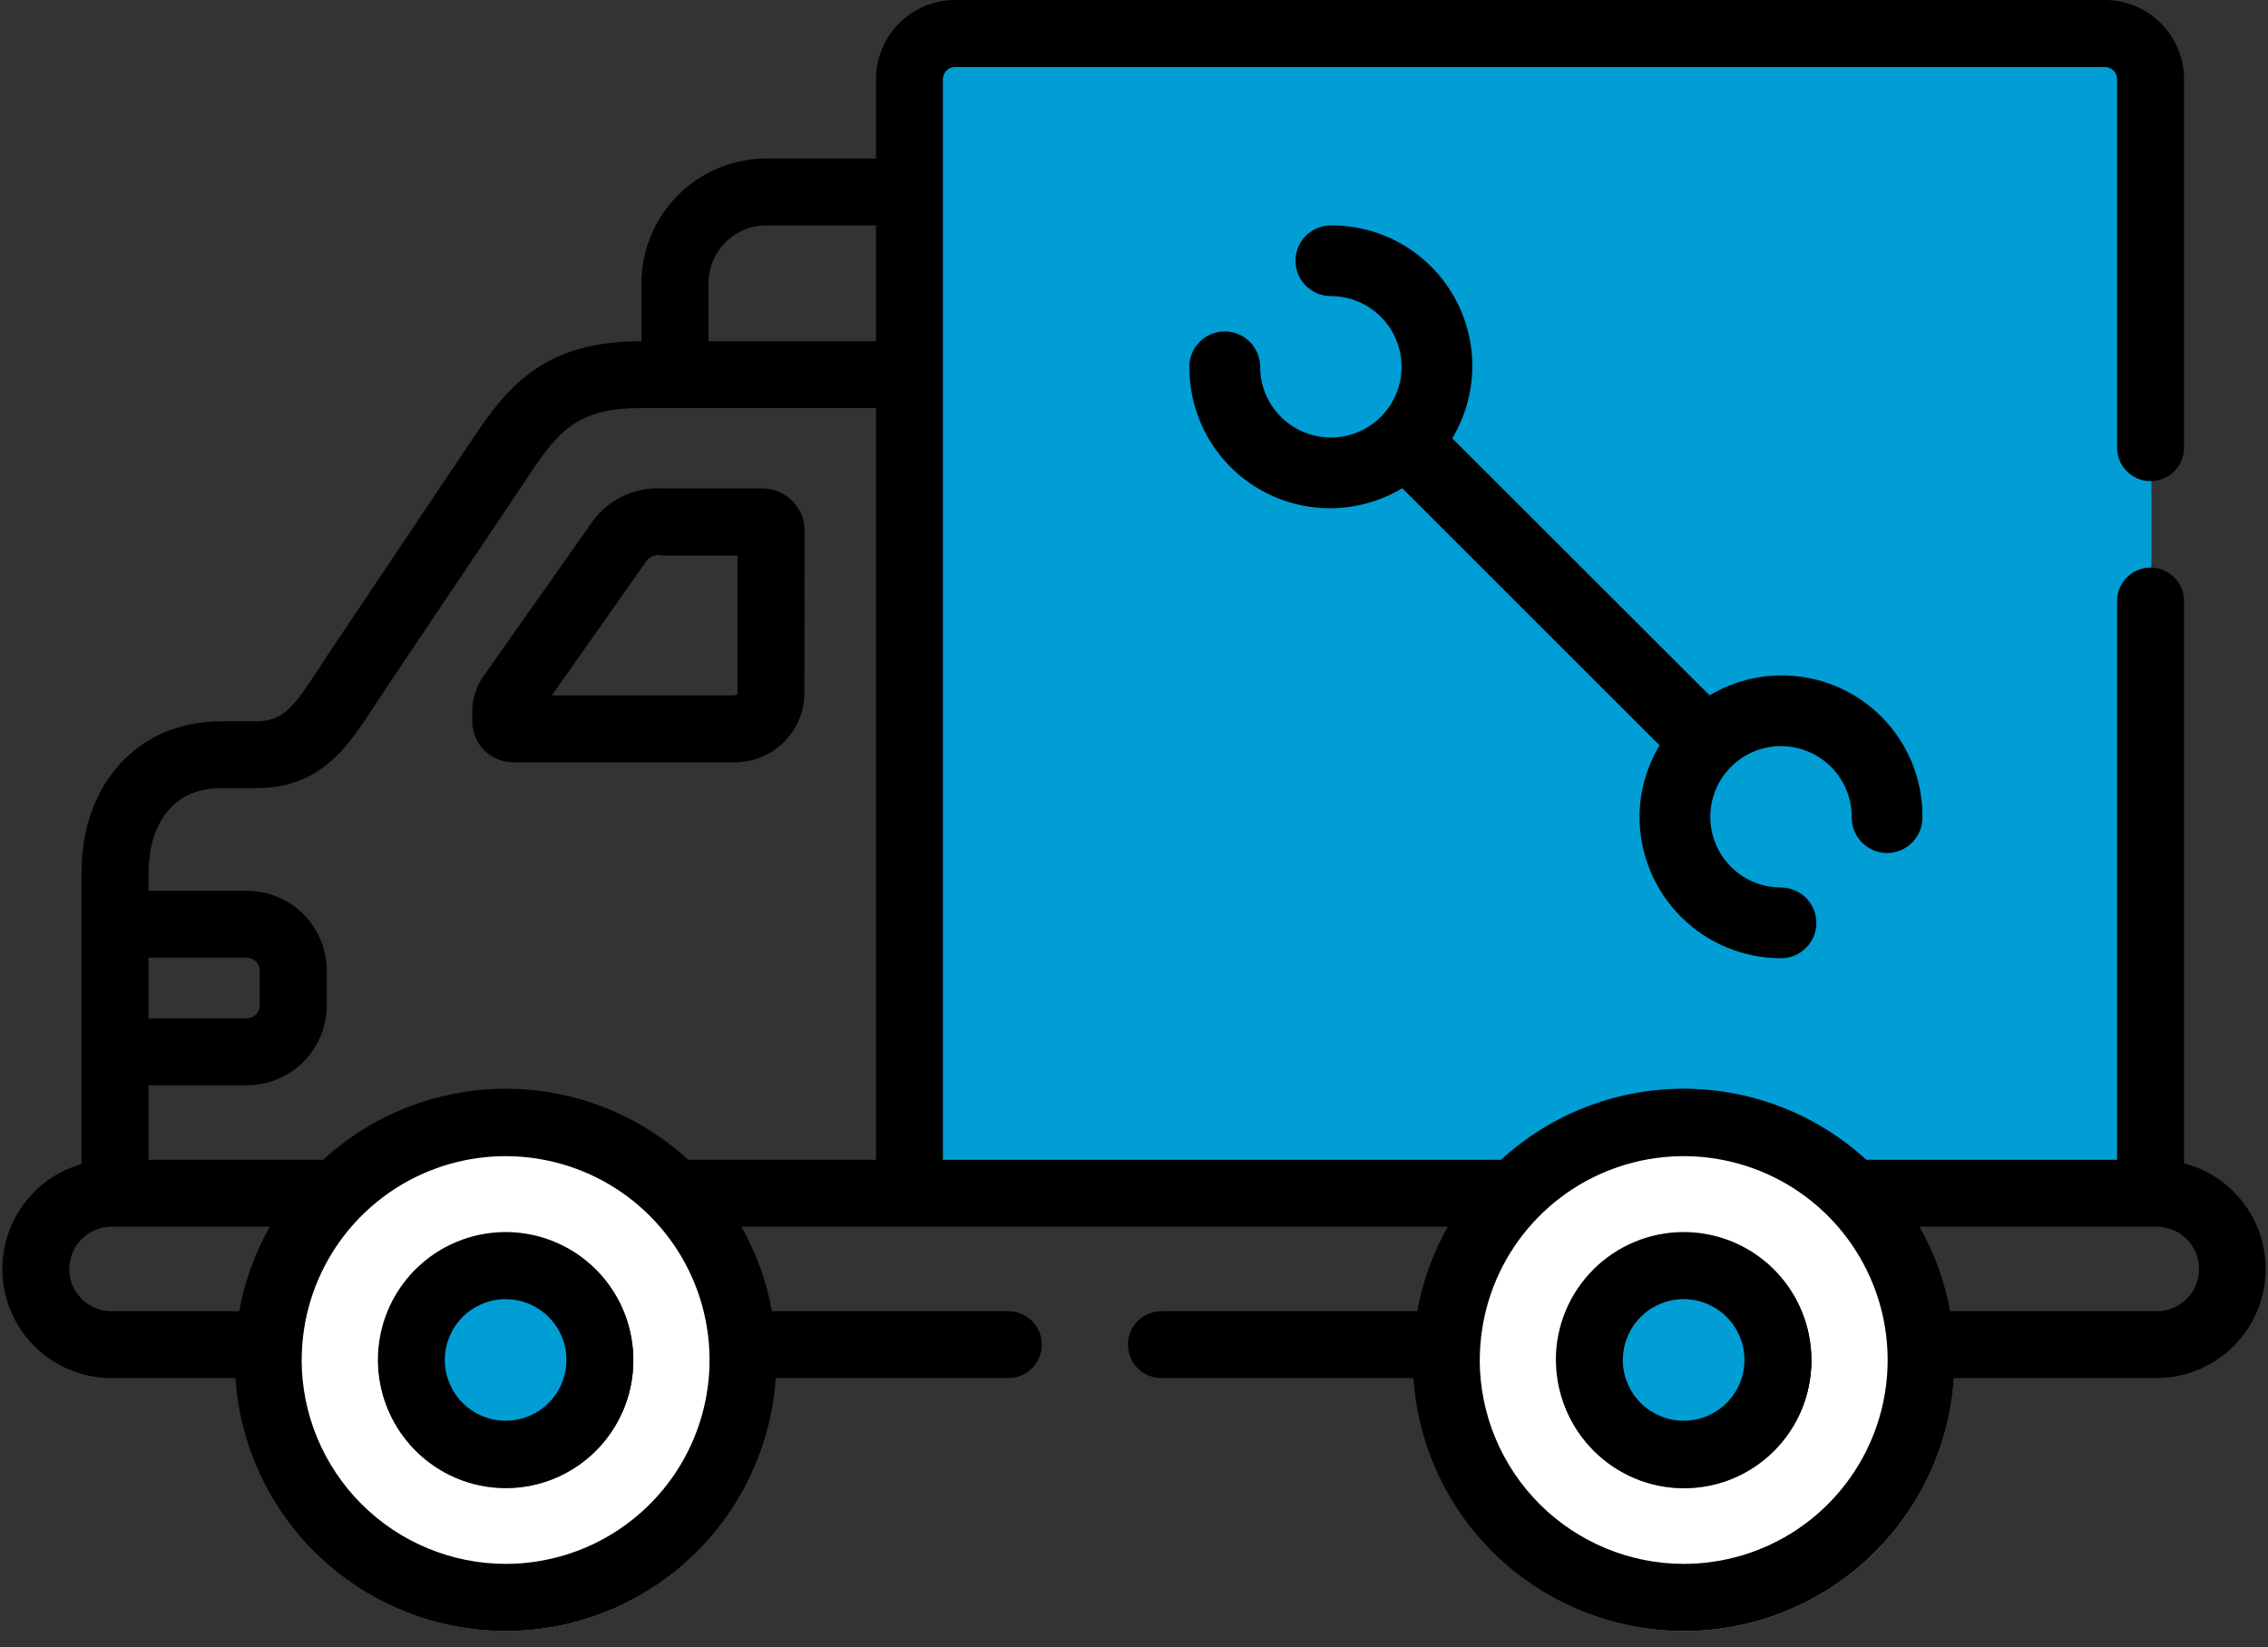
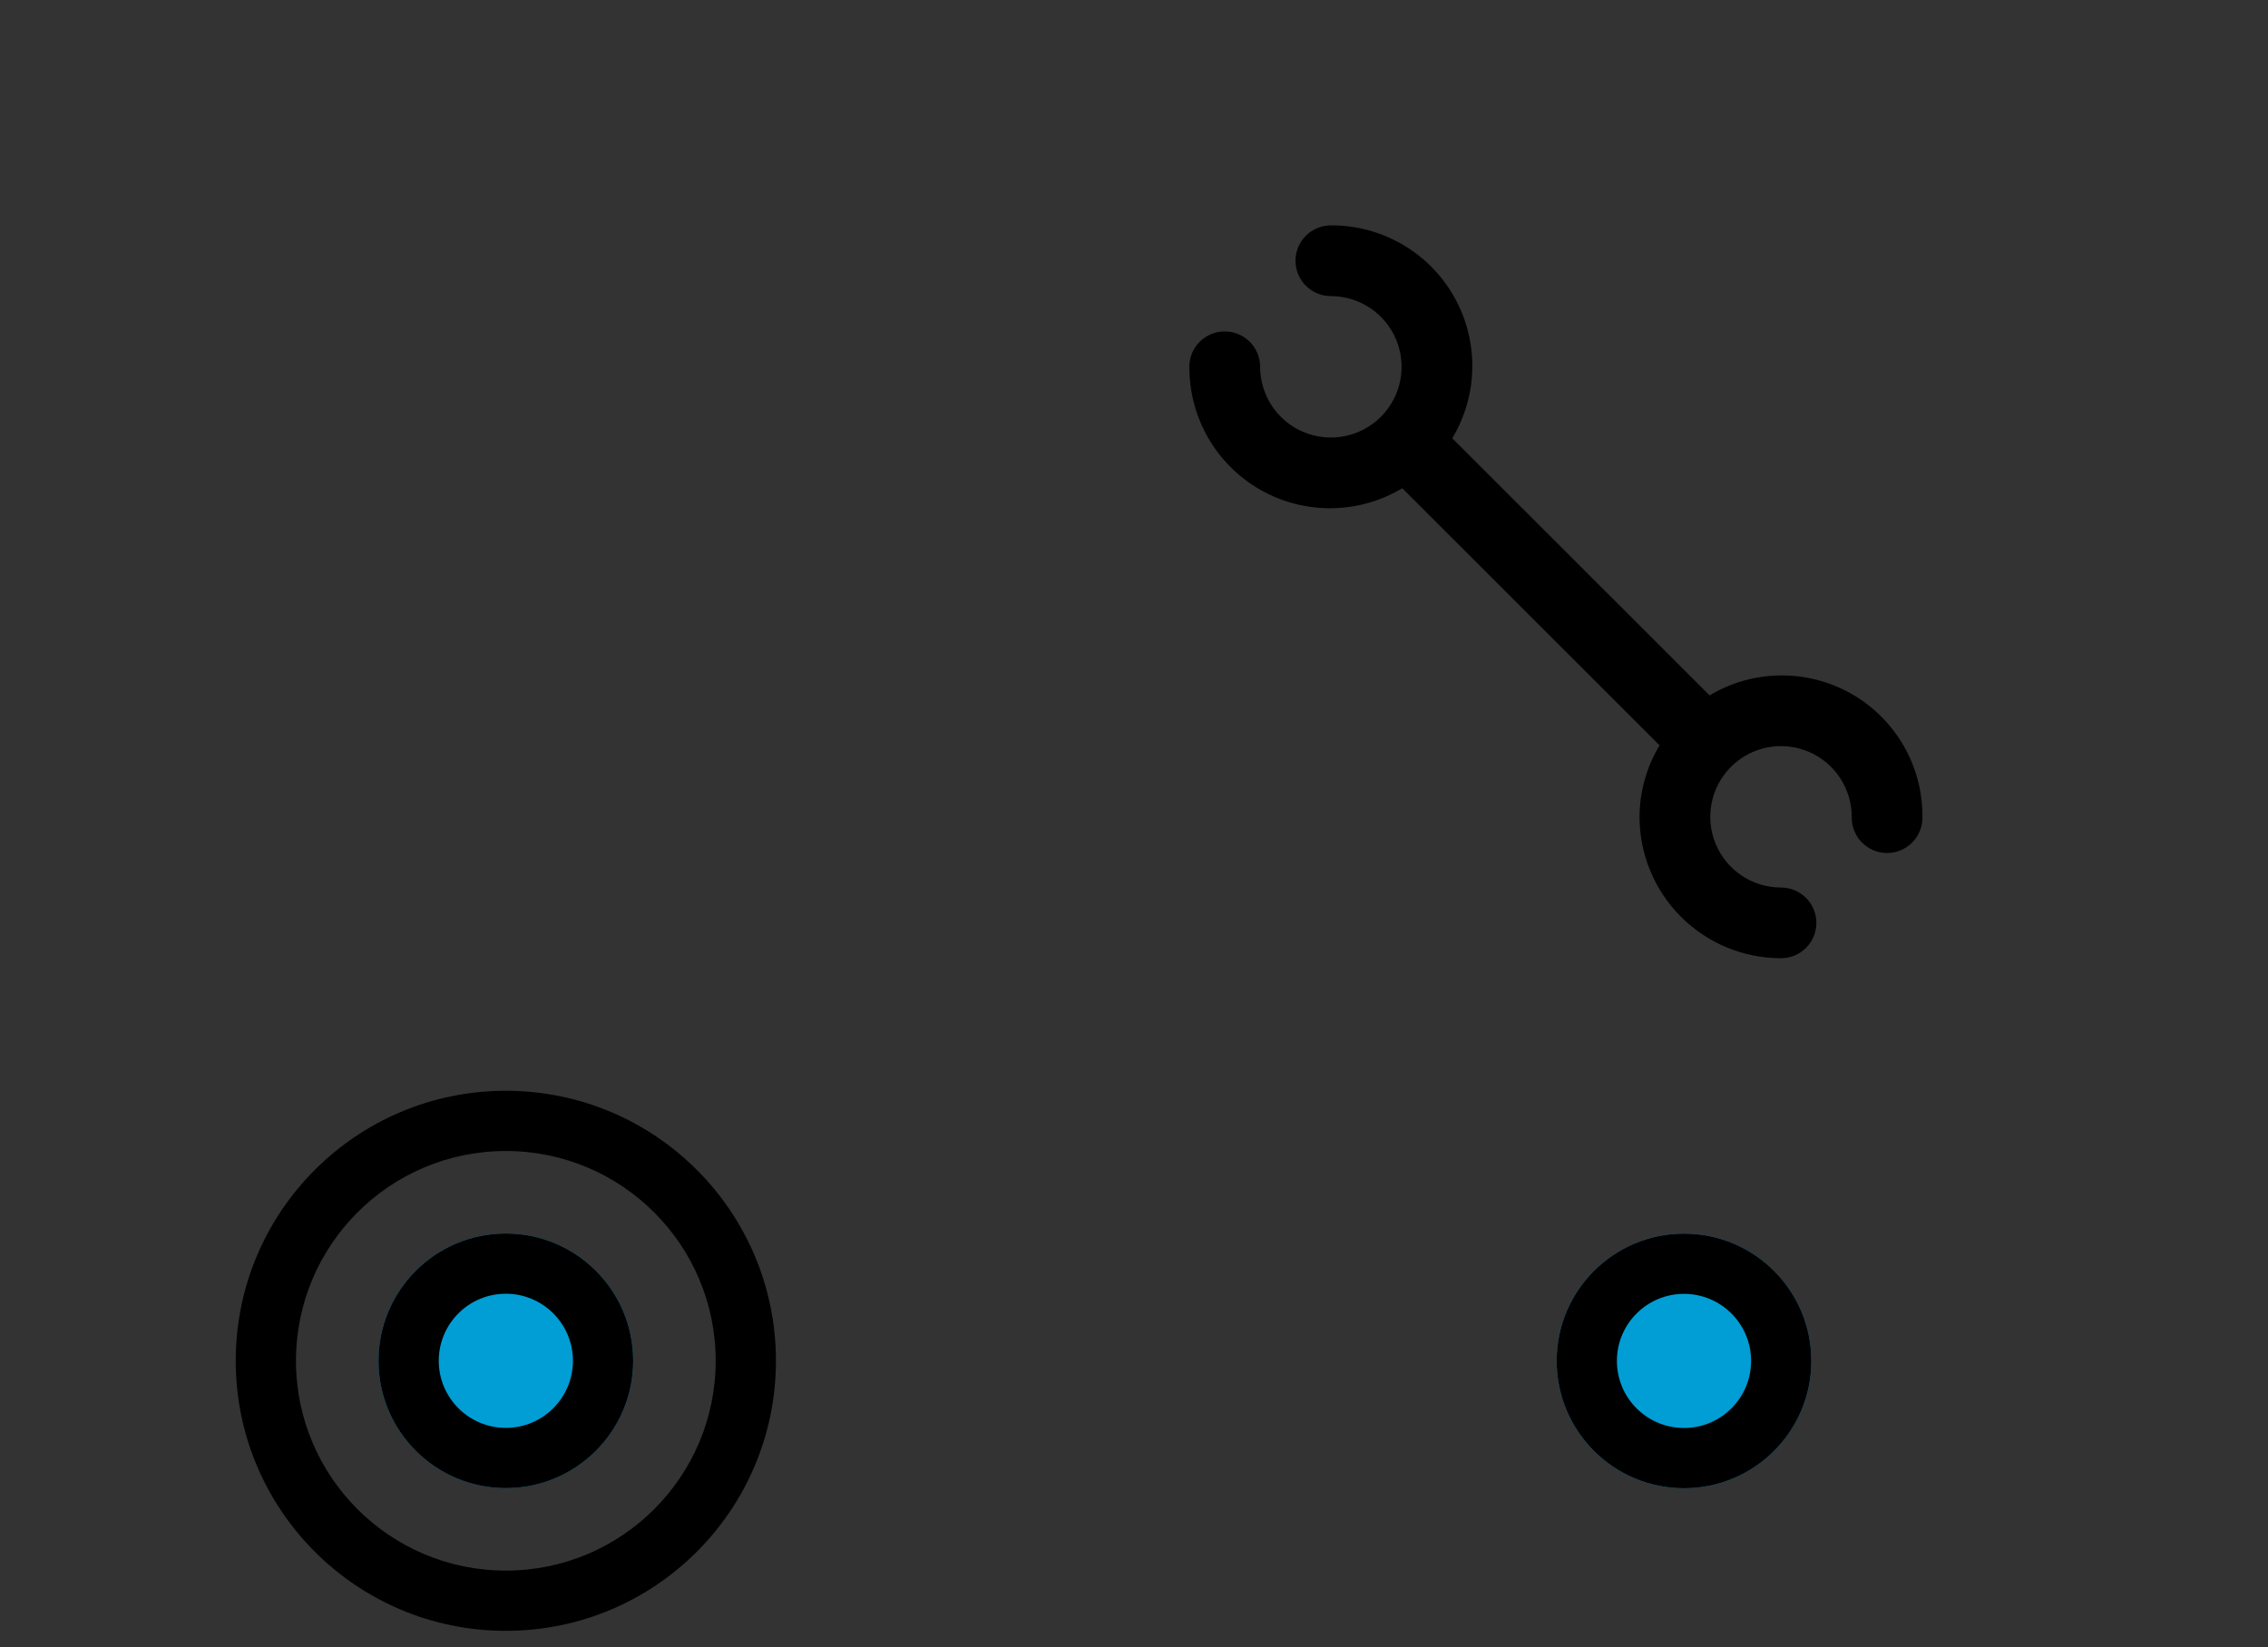
<svg xmlns="http://www.w3.org/2000/svg" width="128" height="93" viewBox="0 0 128 93" fill="none">
  <rect x="0" y="0" width="128" height="93" fill="#333333" stroke="none" />
  <g clip-path="url(#clip0_804_2)">
-     <path d="M51.571 4.03C51.571 2.926 52.466 2.03 53.571 2.03H119.421C120.526 2.03 121.421 2.926 121.421 4.03V66.291H51.571V4.03Z" fill="#009ED5" />
    <path d="M68.187 24.72C67.484 23.501 67.118 22.116 67.126 20.708H67.122C67.122 20.178 67.332 19.669 67.707 19.295C68.082 18.92 68.59 18.71 69.12 18.71C69.65 18.71 70.158 18.92 70.533 19.295C70.908 19.669 71.118 20.178 71.118 20.708C71.118 21.497 71.352 22.269 71.791 22.926C72.23 23.582 72.853 24.094 73.582 24.396C74.312 24.698 75.114 24.777 75.889 24.623C76.663 24.469 77.374 24.089 77.933 23.53C78.491 22.972 78.871 22.261 79.025 21.487C79.179 20.712 79.1 19.91 78.798 19.18C78.496 18.451 77.984 17.827 77.328 17.389C76.671 16.95 75.9 16.716 75.11 16.716C74.581 16.716 74.073 16.506 73.699 16.131C73.324 15.757 73.114 15.249 73.114 14.72C73.114 14.191 73.324 13.683 73.699 13.309C74.073 12.934 74.581 12.724 75.11 12.724C76.519 12.715 77.904 13.082 79.124 13.786C80.344 14.489 81.355 15.505 82.052 16.729C82.75 17.953 83.109 19.34 83.094 20.748C83.078 22.157 82.687 23.536 81.962 24.743L96.485 39.257C97.693 38.533 99.071 38.144 100.479 38.13C101.887 38.115 103.273 38.475 104.496 39.172C105.718 39.87 106.733 40.881 107.437 42.1C108.14 43.32 108.506 44.705 108.497 46.113C108.504 46.379 108.457 46.643 108.359 46.89C108.262 47.138 108.116 47.364 107.93 47.554C107.744 47.744 107.522 47.895 107.277 47.998C107.031 48.102 106.768 48.155 106.502 48.155C106.236 48.155 105.973 48.102 105.727 47.998C105.482 47.895 105.26 47.744 105.074 47.554C104.888 47.364 104.742 47.138 104.645 46.89C104.547 46.643 104.5 46.379 104.507 46.113C104.507 45.323 104.272 44.551 103.834 43.895C103.395 43.238 102.772 42.727 102.042 42.425C101.313 42.123 100.51 42.043 99.736 42.197C98.962 42.351 98.25 42.731 97.692 43.29C97.134 43.848 96.754 44.559 96.6 45.334C96.445 46.108 96.525 46.911 96.827 47.64C97.129 48.37 97.641 48.993 98.297 49.432C98.953 49.87 99.725 50.104 100.515 50.104C101.044 50.104 101.552 50.315 101.926 50.689C102.3 51.063 102.511 51.571 102.511 52.1C102.511 52.63 102.3 53.137 101.926 53.512C101.552 53.886 101.044 54.096 100.515 54.096C98.397 54.095 96.367 53.254 94.87 51.757C93.373 50.26 92.532 48.23 92.531 46.113C92.537 44.69 92.928 43.296 93.662 42.077L79.14 27.563C77.932 28.287 76.553 28.677 75.146 28.692C73.738 28.707 72.351 28.347 71.128 27.649C69.905 26.951 68.89 25.94 68.187 24.72Z" fill="black" />
-     <path d="M43.792 76.822C43.792 85.242 36.967 92.067 28.548 92.067C20.129 92.067 13.304 85.242 13.304 76.822C13.304 68.403 20.129 61.578 28.548 61.578C36.967 61.578 43.792 68.403 43.792 76.822Z" fill="white" />
    <path fill-rule="evenodd" clip-rule="evenodd" d="M28.548 88.666C35.089 88.666 40.392 83.364 40.392 76.822C40.392 70.281 35.089 64.978 28.548 64.978C22.007 64.978 16.704 70.281 16.704 76.822C16.704 83.364 22.007 88.666 28.548 88.666ZM28.548 92.067C36.967 92.067 43.792 85.242 43.792 76.822C43.792 68.403 36.967 61.578 28.548 61.578C20.129 61.578 13.304 68.403 13.304 76.822C13.304 85.242 20.129 92.067 28.548 92.067Z" fill="black" />
    <path d="M35.735 76.822C35.735 80.791 32.517 84.009 28.548 84.009C24.579 84.009 21.362 80.791 21.362 76.822C21.362 72.853 24.579 69.636 28.548 69.636C32.517 69.636 35.735 72.853 35.735 76.822Z" fill="#009ED5" />
    <path fill-rule="evenodd" clip-rule="evenodd" d="M28.548 80.609C30.639 80.609 32.335 78.914 32.335 76.822C32.335 74.731 30.639 73.036 28.548 73.036C26.457 73.036 24.762 74.731 24.762 76.822C24.762 78.914 26.457 80.609 28.548 80.609ZM28.548 84.009C32.517 84.009 35.735 80.791 35.735 76.822C35.735 72.853 32.517 69.636 28.548 69.636C24.579 69.636 21.362 72.853 21.362 76.822C21.362 80.791 24.579 84.009 28.548 84.009Z" fill="black" />
-     <path d="M110.285 76.829C110.285 85.248 103.46 92.073 95.041 92.073C86.622 92.073 79.797 85.248 79.797 76.829C79.797 68.41 86.622 61.585 95.041 61.585C103.46 61.585 110.285 68.41 110.285 76.829Z" fill="white" />
-     <path fill-rule="evenodd" clip-rule="evenodd" d="M95.041 88.673C101.582 88.673 106.885 83.37 106.885 76.829C106.885 70.288 101.582 64.985 95.041 64.985C88.499 64.985 83.197 70.288 83.197 76.829C83.197 83.37 88.499 88.673 95.041 88.673ZM95.041 92.073C103.46 92.073 110.285 85.248 110.285 76.829C110.285 68.41 103.46 61.585 95.041 61.585C86.622 61.585 79.797 68.41 79.797 76.829C79.797 85.248 86.622 92.073 95.041 92.073Z" fill="black" />
    <path d="M102.227 76.829C102.227 80.798 99.01 84.016 95.041 84.016C91.072 84.016 87.854 80.798 87.854 76.829C87.854 72.86 91.072 69.643 95.041 69.643C99.01 69.643 102.227 72.86 102.227 76.829Z" fill="#009ED5" />
    <path fill-rule="evenodd" clip-rule="evenodd" d="M95.041 80.615C97.132 80.615 98.827 78.92 98.827 76.829C98.827 74.738 97.132 73.043 95.041 73.043C92.95 73.043 91.254 74.738 91.254 76.829C91.254 78.92 92.95 80.615 95.041 80.615ZM95.041 84.016C99.01 84.016 102.227 80.798 102.227 76.829C102.227 72.86 99.01 69.643 95.041 69.643C91.072 69.643 87.854 72.86 87.854 76.829C87.854 80.798 91.072 84.016 95.041 84.016Z" fill="black" />
-     <path fill-rule="evenodd" clip-rule="evenodd" d="M21.327 76.767C21.328 78.193 21.752 79.587 22.545 80.772C23.337 81.957 24.464 82.88 25.782 83.425C27.099 83.97 28.549 84.112 29.947 83.833C31.345 83.554 32.63 82.867 33.637 81.858C34.645 80.849 35.331 79.564 35.608 78.165C35.885 76.767 35.742 75.317 35.195 74C34.649 72.683 33.724 71.558 32.538 70.766C31.352 69.975 29.958 69.553 28.532 69.554C26.62 69.556 24.788 70.318 23.437 71.67C22.086 73.023 21.328 74.856 21.327 76.767ZM25.104 76.767C25.106 76.089 25.308 75.426 25.686 74.862C26.064 74.298 26.601 73.859 27.229 73.601C27.856 73.342 28.546 73.275 29.212 73.409C29.877 73.543 30.488 73.87 30.967 74.351C31.446 74.832 31.772 75.444 31.904 76.109C32.035 76.775 31.966 77.465 31.705 78.092C31.445 78.719 31.004 79.254 30.439 79.63C29.875 80.007 29.211 80.207 28.532 80.206C27.622 80.204 26.75 79.841 26.107 79.196C25.464 78.551 25.104 77.678 25.104 76.767ZM4.603 65.714C3.174 66.122 1.94 67.032 1.13 68.278C0.319 69.523 -0.014 71.02 0.192 72.492C0.398 73.963 1.129 75.311 2.25 76.286C3.372 77.261 4.808 77.798 6.294 77.798H13.288C13.545 81.667 15.264 85.294 18.095 87.943C20.926 90.593 24.659 92.067 28.536 92.067C32.414 92.067 36.147 90.593 38.978 87.943C41.809 85.294 43.528 81.667 43.785 77.798H56.91C57.411 77.798 57.891 77.599 58.245 77.245C58.599 76.891 58.798 76.411 58.798 75.91C58.798 75.41 58.599 74.93 58.245 74.576C57.891 74.222 57.411 74.023 56.91 74.023H43.568C43.263 72.347 42.68 70.734 41.843 69.25H81.71C80.873 70.734 80.29 72.347 79.985 74.023H65.545C65.044 74.023 64.564 74.222 64.21 74.576C63.856 74.93 63.657 75.41 63.657 75.91C63.657 76.411 63.856 76.891 64.21 77.245C64.564 77.599 65.044 77.798 65.545 77.798H79.772C80.029 81.667 81.748 85.294 84.579 87.943C87.41 90.593 91.143 92.067 95.02 92.067C98.898 92.067 102.631 90.593 105.462 87.943C108.293 85.294 110.012 81.667 110.269 77.798H121.717C123.215 77.795 124.66 77.246 125.783 76.255C126.906 75.264 127.629 73.898 127.818 72.412C128.007 70.926 127.649 69.423 126.81 68.182C125.971 66.941 124.709 66.049 123.26 65.671V33.931C123.26 33.43 123.061 32.95 122.707 32.595C122.352 32.241 121.872 32.042 121.371 32.042C120.87 32.042 120.39 32.241 120.036 32.595C119.682 32.95 119.483 33.43 119.483 33.931V65.475H105.329C102.516 62.894 98.838 61.462 95.02 61.462C91.203 61.462 87.525 62.894 84.712 65.475H53.215V4.469C53.215 4.379 53.233 4.29 53.268 4.207C53.302 4.124 53.352 4.049 53.416 3.986C53.48 3.922 53.555 3.872 53.638 3.837C53.721 3.803 53.81 3.786 53.9 3.786H118.797C118.887 3.786 118.976 3.803 119.059 3.837C119.142 3.871 119.218 3.922 119.282 3.985C119.345 4.049 119.396 4.124 119.43 4.207C119.465 4.29 119.483 4.379 119.483 4.469V25.275C119.483 25.776 119.682 26.256 120.036 26.61C120.39 26.964 120.87 27.163 121.371 27.163C121.872 27.163 122.352 26.964 122.707 26.61C123.061 26.256 123.26 25.776 123.26 25.275V4.469C123.259 3.285 122.789 2.15 121.952 1.312C121.116 0.474 119.981 0.002 118.797 6.10352e-05H53.9C52.716 0.003 51.582 0.475 50.745 1.312C49.909 2.15 49.439 3.285 49.438 4.469V8.949H43.246C41.377 8.951 39.585 9.695 38.265 11.017C36.944 12.339 36.202 14.131 36.202 16V19.265H36.094C30.334 19.265 28.337 22.27 26.406 25.177C26.282 25.361 26.157 25.557 26.027 25.741L18.744 36.599C18.494 36.968 18.259 37.337 18.033 37.684C16.534 39.984 15.984 40.721 14.416 40.721H12.451C7.83 40.721 4.602 44.225 4.602 49.247V65.714H4.603ZM108.335 69.25H121.722C122.354 69.25 122.961 69.502 123.409 69.949C123.857 70.397 124.108 71.004 124.108 71.637C124.108 72.27 123.857 72.876 123.409 73.324C122.961 73.772 122.354 74.023 121.722 74.023H110.061C109.754 72.347 109.17 70.733 108.33 69.25H108.335ZM83.516 76.767C83.518 74.492 84.195 72.268 85.461 70.376C86.727 68.485 88.525 67.011 90.628 66.142C92.731 65.273 95.045 65.046 97.277 65.492C99.509 65.937 101.558 67.034 103.167 68.644C104.775 70.254 105.87 72.305 106.314 74.537C106.757 76.769 106.528 79.083 105.657 81.185C104.785 83.288 103.31 85.084 101.418 86.349C99.525 87.613 97.301 88.287 95.025 88.287C91.972 88.282 89.046 87.066 86.887 84.907C84.729 82.747 83.515 79.821 83.511 76.767H83.516ZM49.442 19.265H39.985V16C39.984 15.571 40.068 15.145 40.232 14.748C40.395 14.351 40.636 13.99 40.939 13.686C41.242 13.382 41.602 13.14 41.999 12.975C42.395 12.81 42.82 12.725 43.25 12.724H49.442V19.265ZM38.845 65.475C36.033 62.895 32.356 61.464 28.54 61.464C24.724 61.464 21.046 62.895 18.235 65.475H8.386V61.267H13.942C15.137 61.264 16.282 60.788 17.126 59.942C17.97 59.096 18.442 57.949 18.441 56.754V54.791C18.44 53.597 17.966 52.453 17.123 51.609C16.279 50.765 15.135 50.29 13.942 50.289H8.386V49.247C8.386 46.948 9.456 44.496 12.457 44.496H14.423C18.116 44.496 19.618 42.186 21.207 39.734C21.424 39.409 21.646 39.062 21.887 38.704L29.17 27.856C29.302 27.65 29.431 27.466 29.558 27.27C31.369 24.548 32.367 23.04 36.1 23.04H49.443V65.475H38.846H38.845ZM13.937 54.064C14.128 54.068 14.31 54.146 14.444 54.281C14.579 54.417 14.655 54.6 14.657 54.791V56.754C14.657 56.946 14.582 57.132 14.447 57.269C14.313 57.407 14.129 57.487 13.937 57.492H8.381V54.064H13.937ZM17.027 76.767C17.029 74.492 17.706 72.268 18.972 70.376C20.238 68.485 22.036 67.011 24.14 66.142C26.243 65.273 28.556 65.046 30.788 65.492C33.02 65.937 35.07 67.034 36.678 68.644C38.287 70.254 39.382 72.305 39.825 74.537C40.268 76.769 40.04 79.083 39.168 81.185C38.297 83.288 36.822 85.084 34.929 86.349C33.037 87.613 30.812 88.287 28.536 88.287C25.483 88.282 22.557 87.066 20.399 84.907C18.241 82.747 17.027 79.821 17.023 76.767H17.027ZM3.913 71.637C3.913 71.005 4.163 70.398 4.61 69.951C5.056 69.504 5.662 69.251 6.294 69.25H15.227C14.39 70.734 13.806 72.347 13.501 74.023H6.292C5.659 74.023 5.052 73.772 4.604 73.324C4.157 72.876 3.905 72.27 3.905 71.637H3.913ZM87.812 76.767C87.813 78.193 88.237 79.586 89.029 80.771C89.822 81.956 90.948 82.879 92.265 83.425C93.582 83.97 95.031 84.112 96.43 83.834C97.828 83.555 99.112 82.869 100.12 81.861C101.128 80.852 101.814 79.568 102.092 78.17C102.37 76.772 102.228 75.323 101.683 74.006C101.137 72.689 100.214 71.562 99.029 70.77C97.844 69.978 96.45 69.555 95.025 69.554C93.112 69.554 91.277 70.315 89.924 71.667C88.57 73.02 87.809 74.854 87.808 76.767H87.812ZM91.589 76.767C91.591 76.089 91.793 75.426 92.171 74.863C92.549 74.299 93.085 73.86 93.712 73.602C94.339 73.343 95.029 73.275 95.694 73.408C96.36 73.541 96.971 73.868 97.45 74.349C97.929 74.829 98.256 75.44 98.388 76.106C98.52 76.771 98.452 77.461 98.192 78.088C97.933 78.714 97.493 79.25 96.929 79.627C96.365 80.004 95.702 80.206 95.024 80.206C94.112 80.206 93.237 79.844 92.593 79.199C91.948 78.554 91.585 77.679 91.585 76.767H91.589ZM28.944 43.032H41.31C42.348 43.074 43.36 42.704 44.125 42.003C44.891 41.302 45.349 40.327 45.398 39.289L45.405 29.863C45.405 29.82 45.405 29.787 45.405 29.744C45.351 29.143 45.07 28.585 44.621 28.183C44.172 27.78 43.586 27.563 42.983 27.574H37.37C36.57 27.529 35.772 27.695 35.058 28.057C34.343 28.419 33.737 28.963 33.301 29.635L27.334 38.107C26.873 38.731 26.633 39.49 26.651 40.266V40.765C26.662 41.368 26.908 41.943 27.337 42.367C27.766 42.79 28.344 43.029 28.948 43.032H28.944ZM31.147 39.257L36.388 31.805C36.475 31.63 36.62 31.491 36.797 31.41C36.975 31.329 37.175 31.311 37.364 31.36H41.625V39.181C41.532 39.237 41.423 39.263 41.315 39.257H31.143H31.147Z" fill="black" />
  </g>
  <defs>
    <clipPath id="clip0_804_2">
      <rect width="128" height="92.203" fill="white" />
    </clipPath>
  </defs>
</svg>